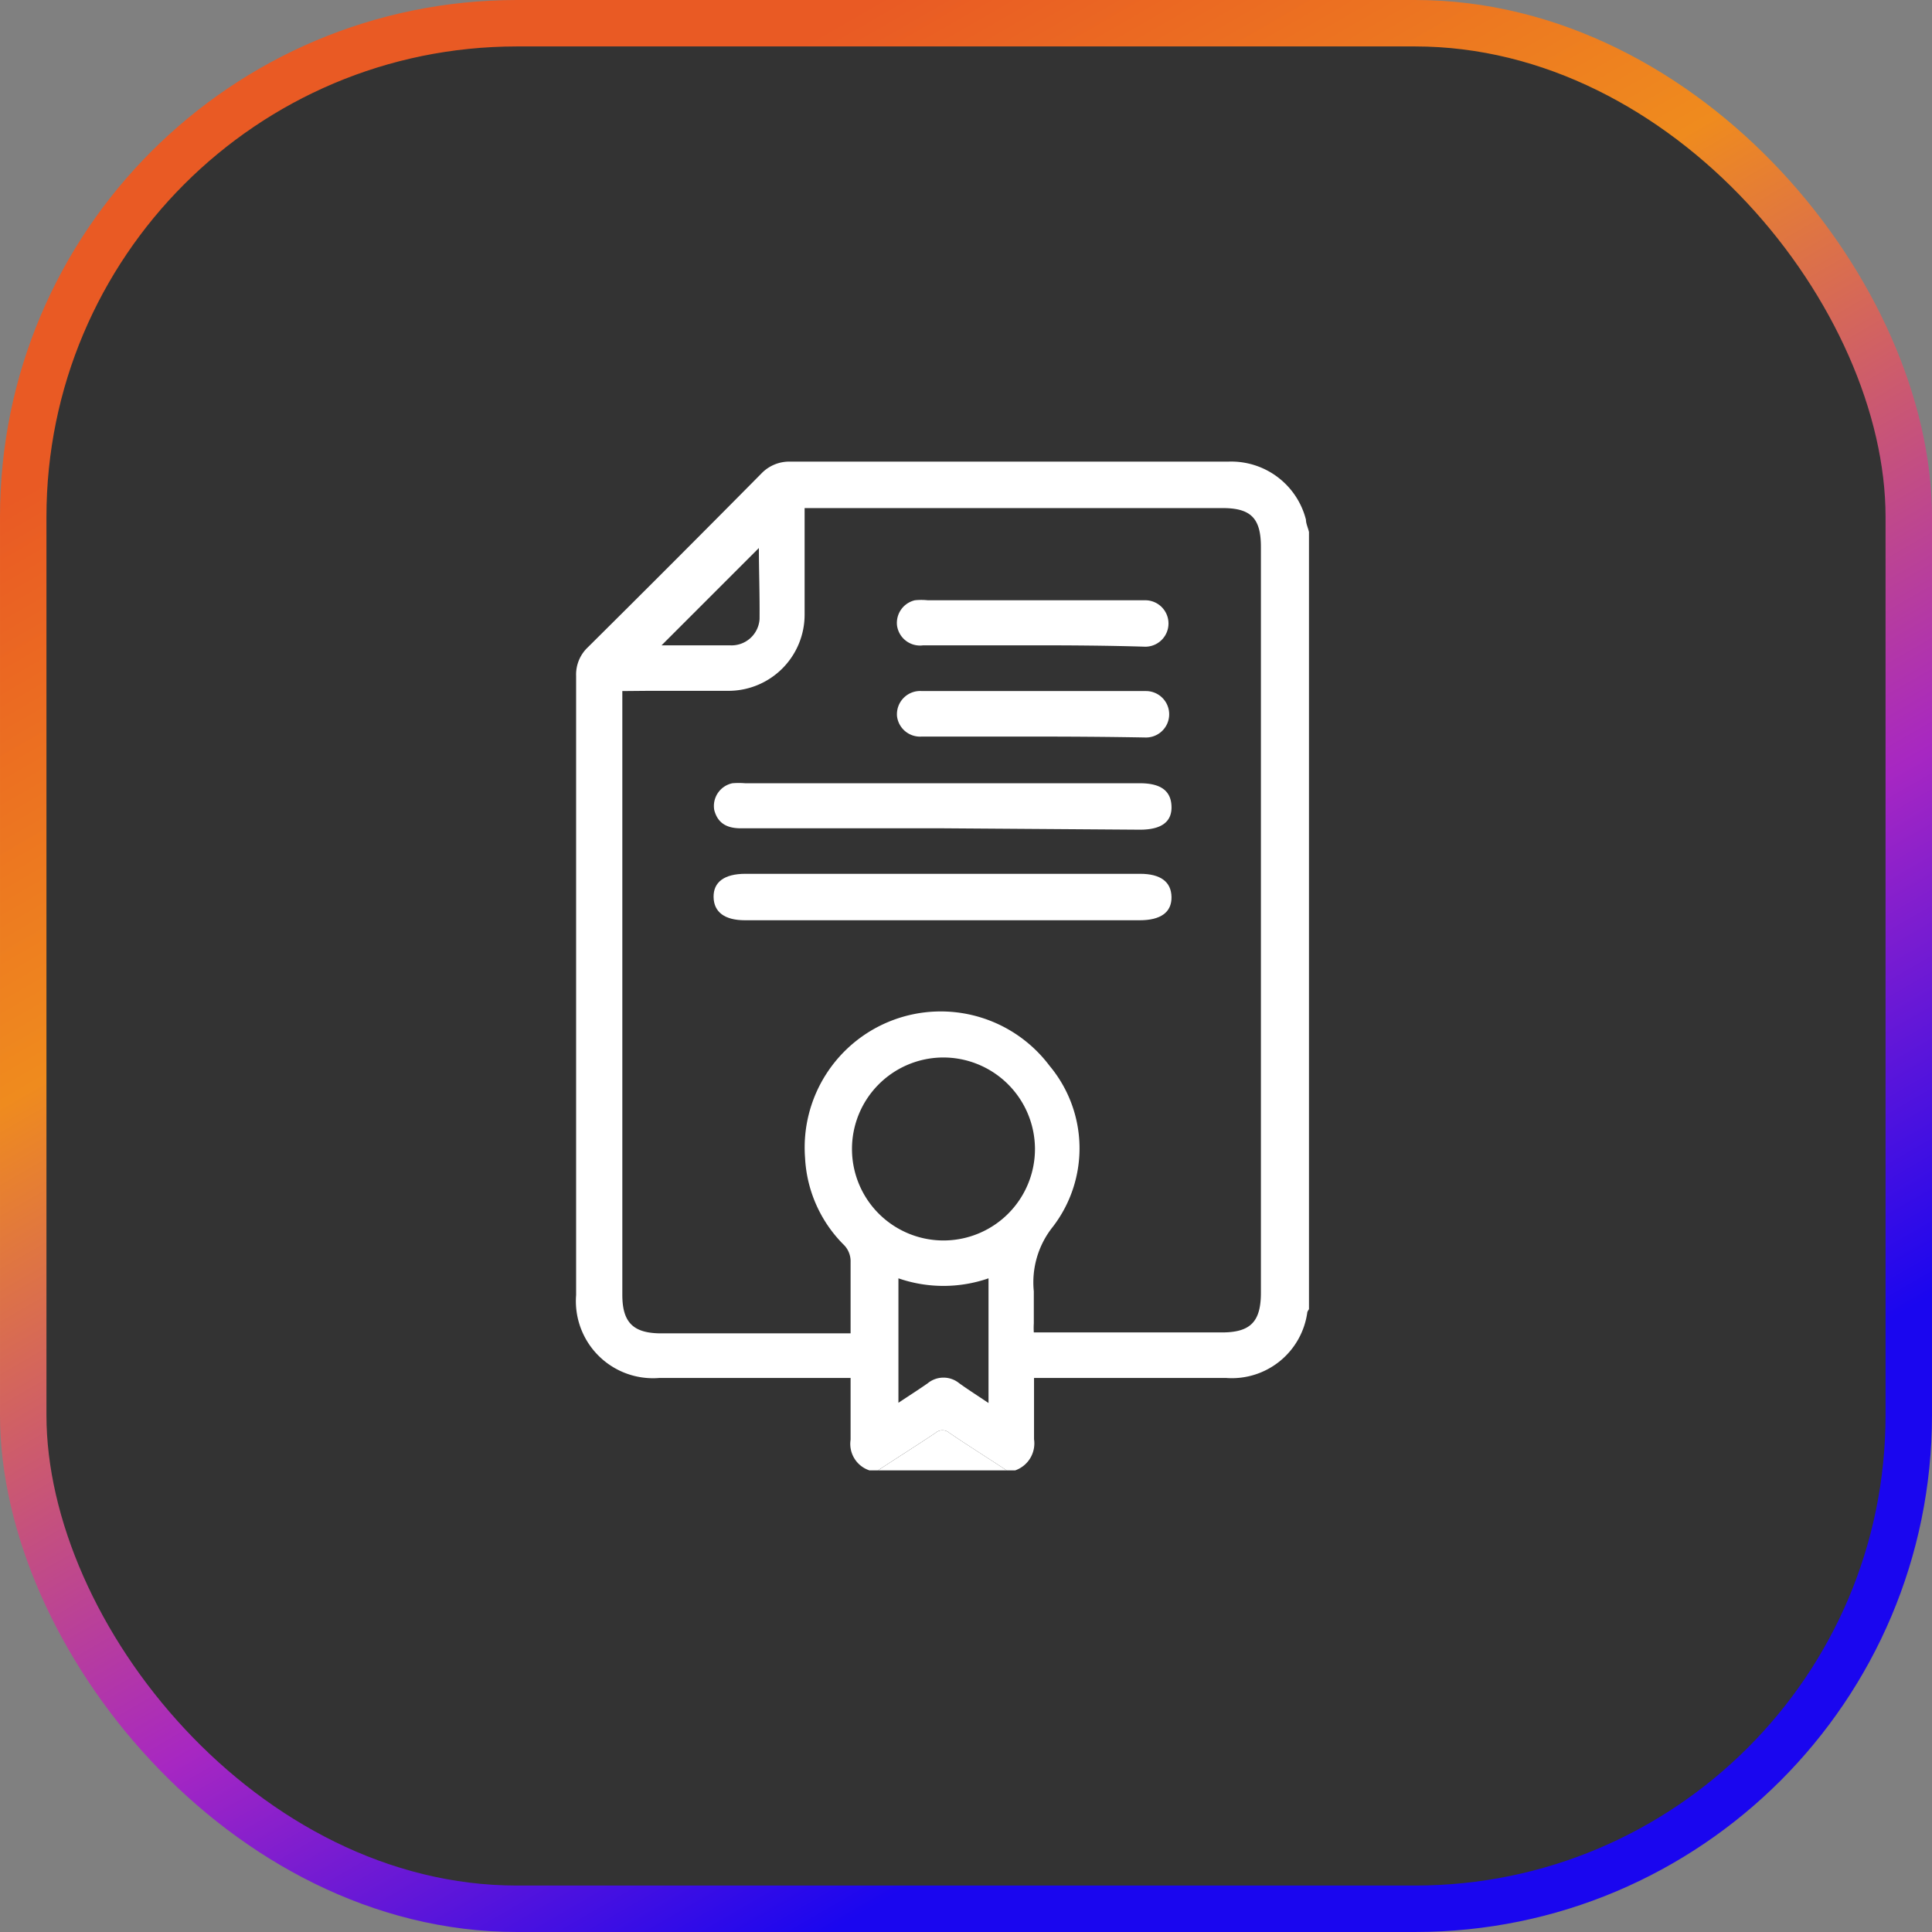
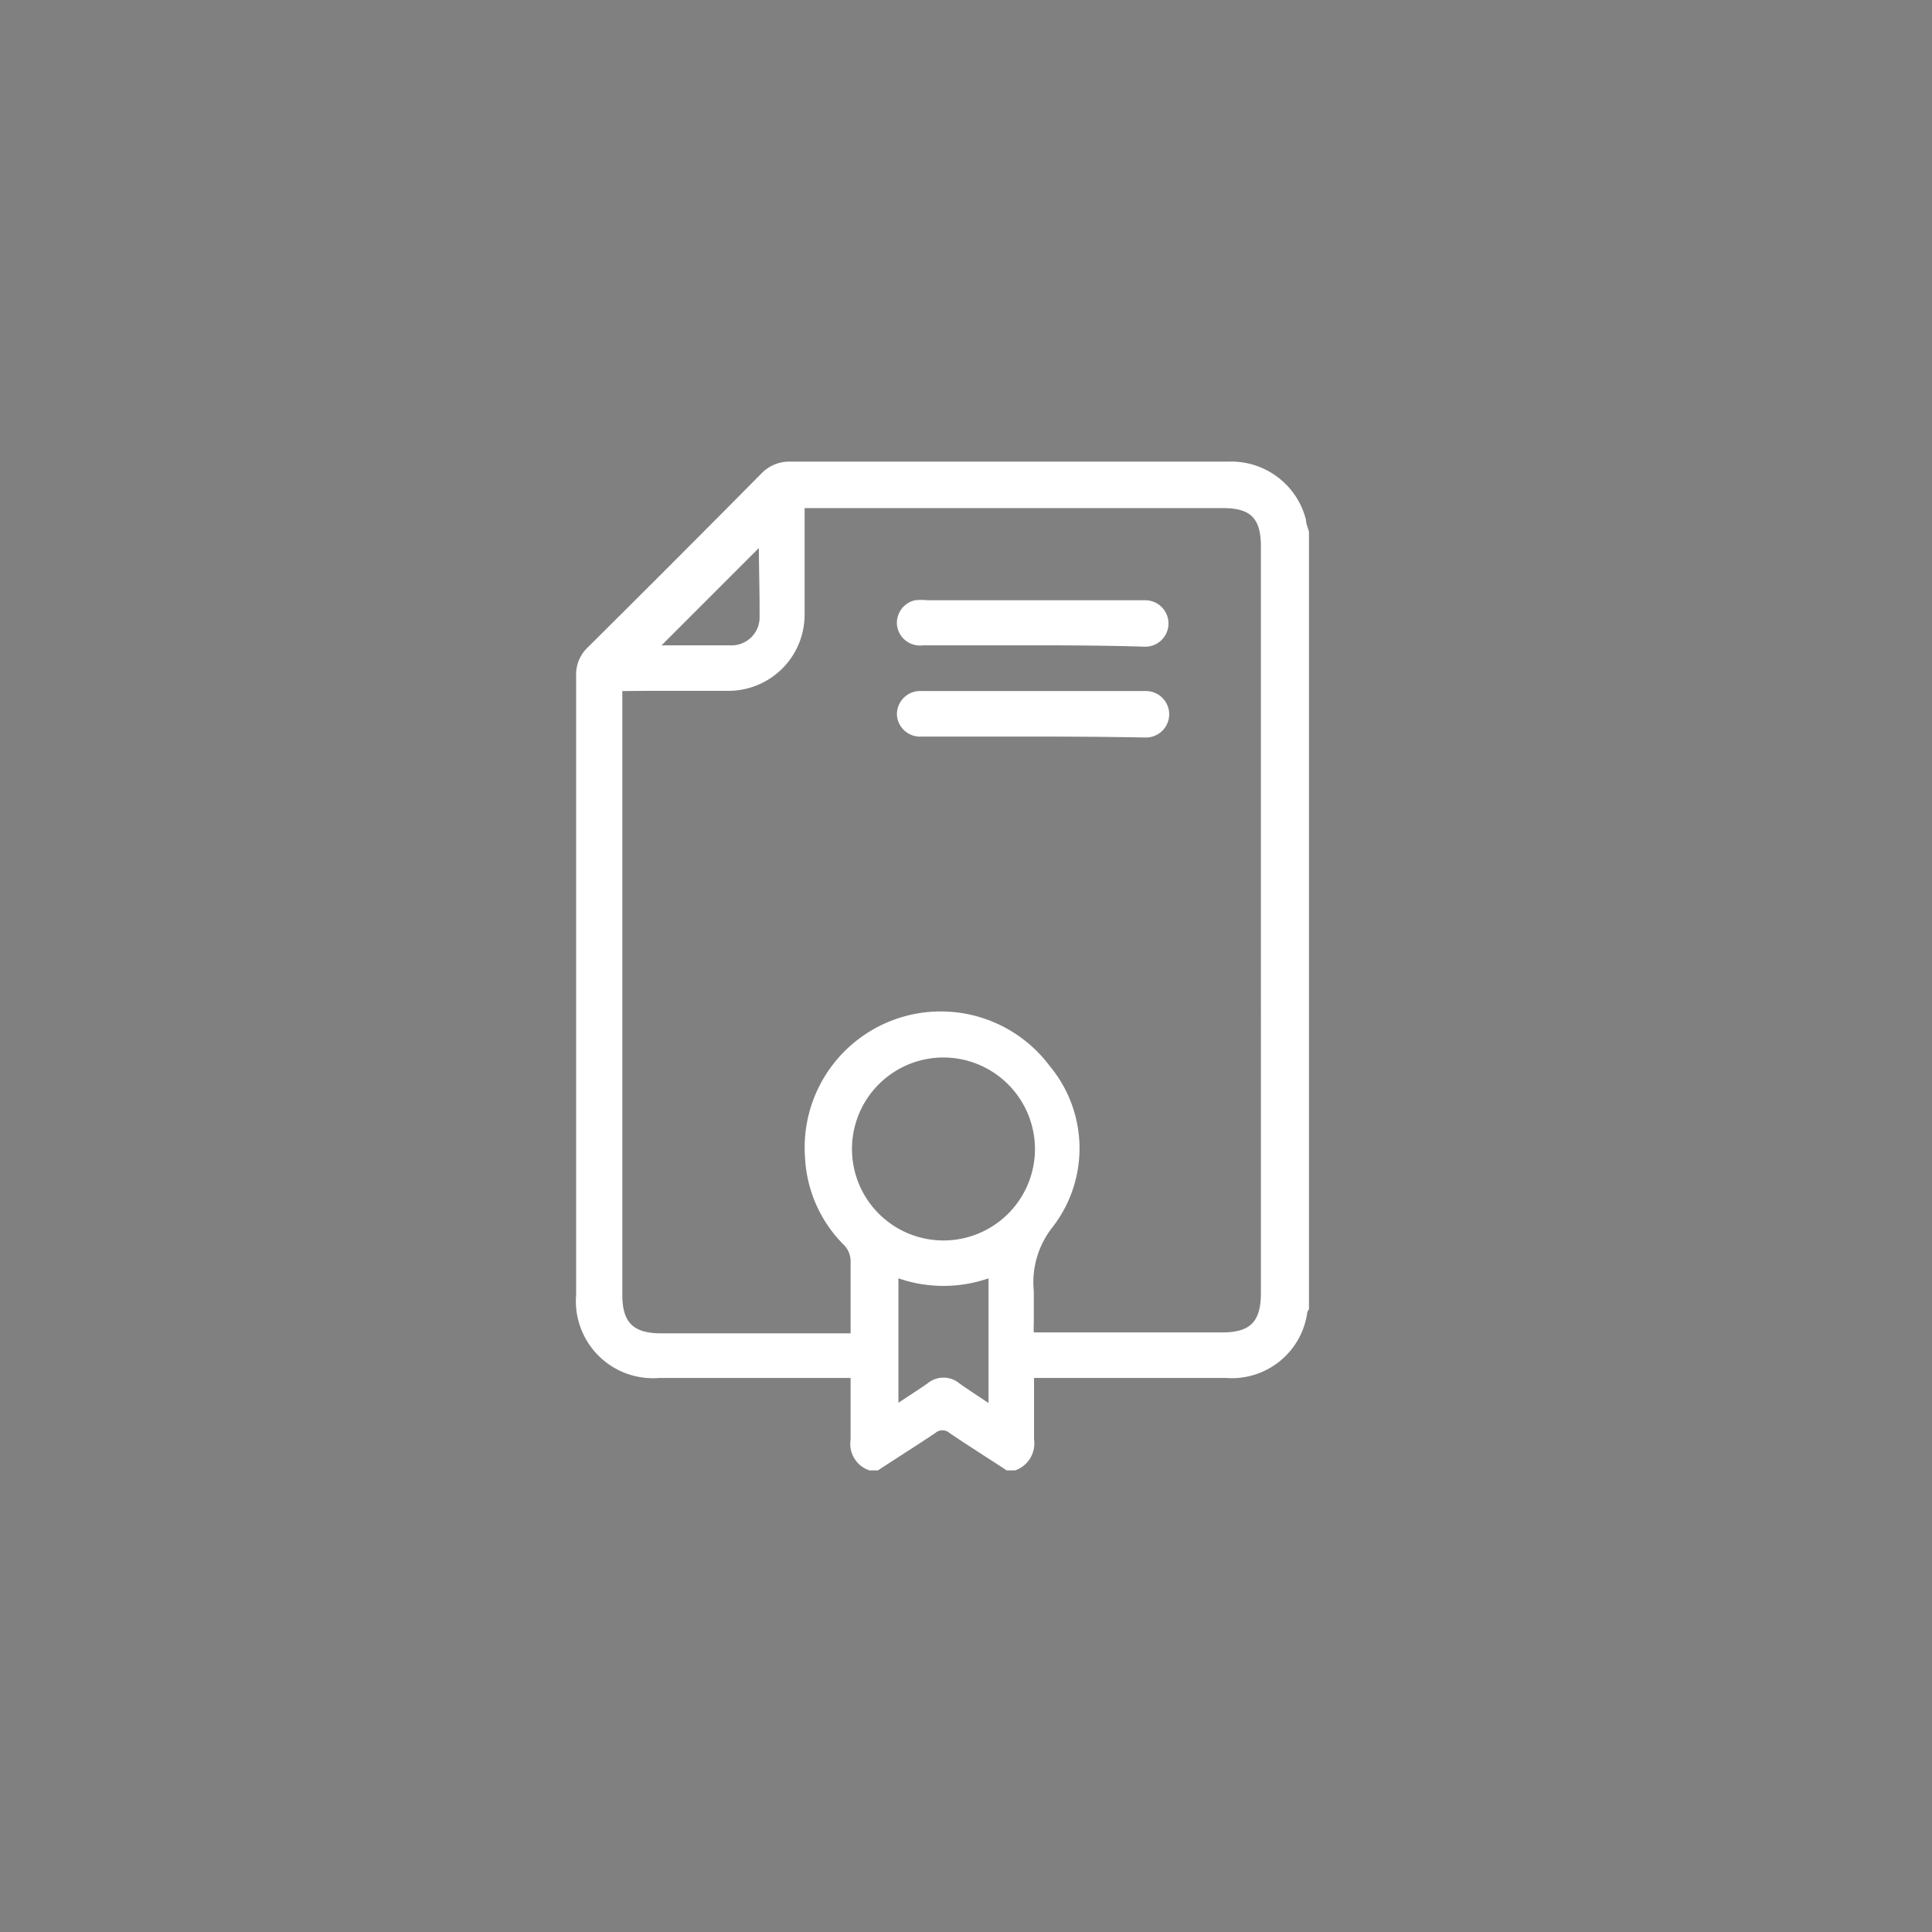
<svg xmlns="http://www.w3.org/2000/svg" id="Capa_1" data-name="Capa 1" viewBox="0 0 83.2 83.2">
  <rect x="0" y="0" width="83.2" height="83.2" fill="#808080" stroke="none" />
  <defs>
    <style>.cls-1{fill:#333;stroke-miterlimit:10;stroke-width:2px;stroke:url(#Degradado_sin_nombre_49);}.cls-2{fill:#fff;}</style>
    <linearGradient id="Degradado_sin_nombre_49" x1="65.94" y1="83.76" x2="17.26" y2="-0.56" gradientUnits="userSpaceOnUse">
      <stop offset="0.16" stop-color="#1a06ef" />
      <stop offset="0.37" stop-color="#a727c2" />
      <stop offset="0.66" stop-color="#ef8b1e" />
      <stop offset="0.89" stop-color="#e95a24" />
    </linearGradient>
  </defs>
  <title>legal</title>
-   <rect class="cls-1" x="1" y="1" width="81.2" height="81.2" rx="21.26" />
  <g id="pIYQJy.tif">
    <path class="cls-2" d="M43.72,63.32h-.37c-.82-.54-1.65-1.06-2.46-1.61a.46.46,0,0,0-.61,0c-.82.55-1.65,1.07-2.47,1.61h-.37A1.2,1.2,0,0,1,36.63,62c0-.36,0-.71,0-1.07V59.34H28.4a3.32,3.32,0,0,1-3.59-3.57V29.11a1.61,1.61,0,0,1,.5-1.23q3.75-3.72,7.47-7.48a1.66,1.66,0,0,1,1.27-.52c3.84,0,7.69,0,11.54,0,2.43,0,4.86,0,7.29,0a3.32,3.32,0,0,1,3.36,2.5c0,.17.09.35.13.53V56.38a.75.75,0,0,0-.07.12,3.28,3.28,0,0,1-3.51,2.84H44.53c0,.92,0,1.78,0,2.64A1.23,1.23,0,0,1,43.72,63.32ZM26.8,29.76v26c0,1.18.46,1.65,1.64,1.66h8.19c0-1.07,0-2.07,0-3.07a1,1,0,0,0-.31-.76,5.69,5.69,0,0,1-1.65-3.72A5.86,5.86,0,0,1,45.2,45.9a5.54,5.54,0,0,1,.14,6.93,3.83,3.83,0,0,0-.82,2.78c0,.46,0,.92,0,1.38a3.21,3.21,0,0,0,0,.39h8.1c1.23,0,1.68-.46,1.68-1.71V23.55c0-1.23-.43-1.67-1.65-1.67h-18v.54c0,1.35,0,2.71,0,4.06a3.28,3.28,0,0,1-3.27,3.27c-1.15,0-2.31,0-3.46,0ZM40.57,45.54a3.94,3.94,0,1,0,4,3.91A3.95,3.95,0,0,0,40.57,45.54Zm2,9.51a5.93,5.93,0,0,1-3.88,0v5.36c.45-.3.86-.56,1.26-.84a1.07,1.07,0,0,1,1.36,0c.39.28.8.54,1.26.85Zm-9.84-31.5-4.24,4.24c.9,0,1.92,0,2.93,0a1.21,1.21,0,0,0,1.29-1.13C32.72,25.57,32.68,24.48,32.68,23.55Z" />
-     <path class="cls-2" d="M37.81,63.32c.82-.54,1.65-1.06,2.47-1.61a.46.46,0,0,1,.61,0c.81.55,1.64,1.07,2.46,1.61Z" />
-     <path class="cls-2" d="M40.57,39.63H32.08c-.87,0-1.34-.35-1.35-1s.47-1,1.37-1h17c.87,0,1.34.34,1.35,1s-.47,1-1.37,1Z" />
-     <path class="cls-2" d="M40.58,35.67H31.9c-.65,0-1-.26-1.14-.78a1,1,0,0,1,.78-1.16,3.37,3.37,0,0,1,.55,0h17c.89,0,1.34.32,1.36,1s-.46,1-1.36,1Z" />
    <path class="cls-2" d="M44.52,27.79c-1.59,0-3.17,0-4.76,0a1,1,0,0,1-1.13-.85,1,1,0,0,1,.77-1.09,2.55,2.55,0,0,1,.55,0h9.37a1,1,0,1,1,0,2C47.72,27.8,46.12,27.79,44.52,27.79Z" />
    <path class="cls-2" d="M44.49,31.72c-1.6,0-3.2,0-4.8,0a1,1,0,0,1-1.06-.87,1,1,0,0,1,1.07-1.09c1.47,0,2.93,0,4.39,0,1.75,0,3.51,0,5.26,0a1,1,0,1,1,0,2C47.72,31.73,46.11,31.72,44.49,31.72Z" />
  </g>
</svg>